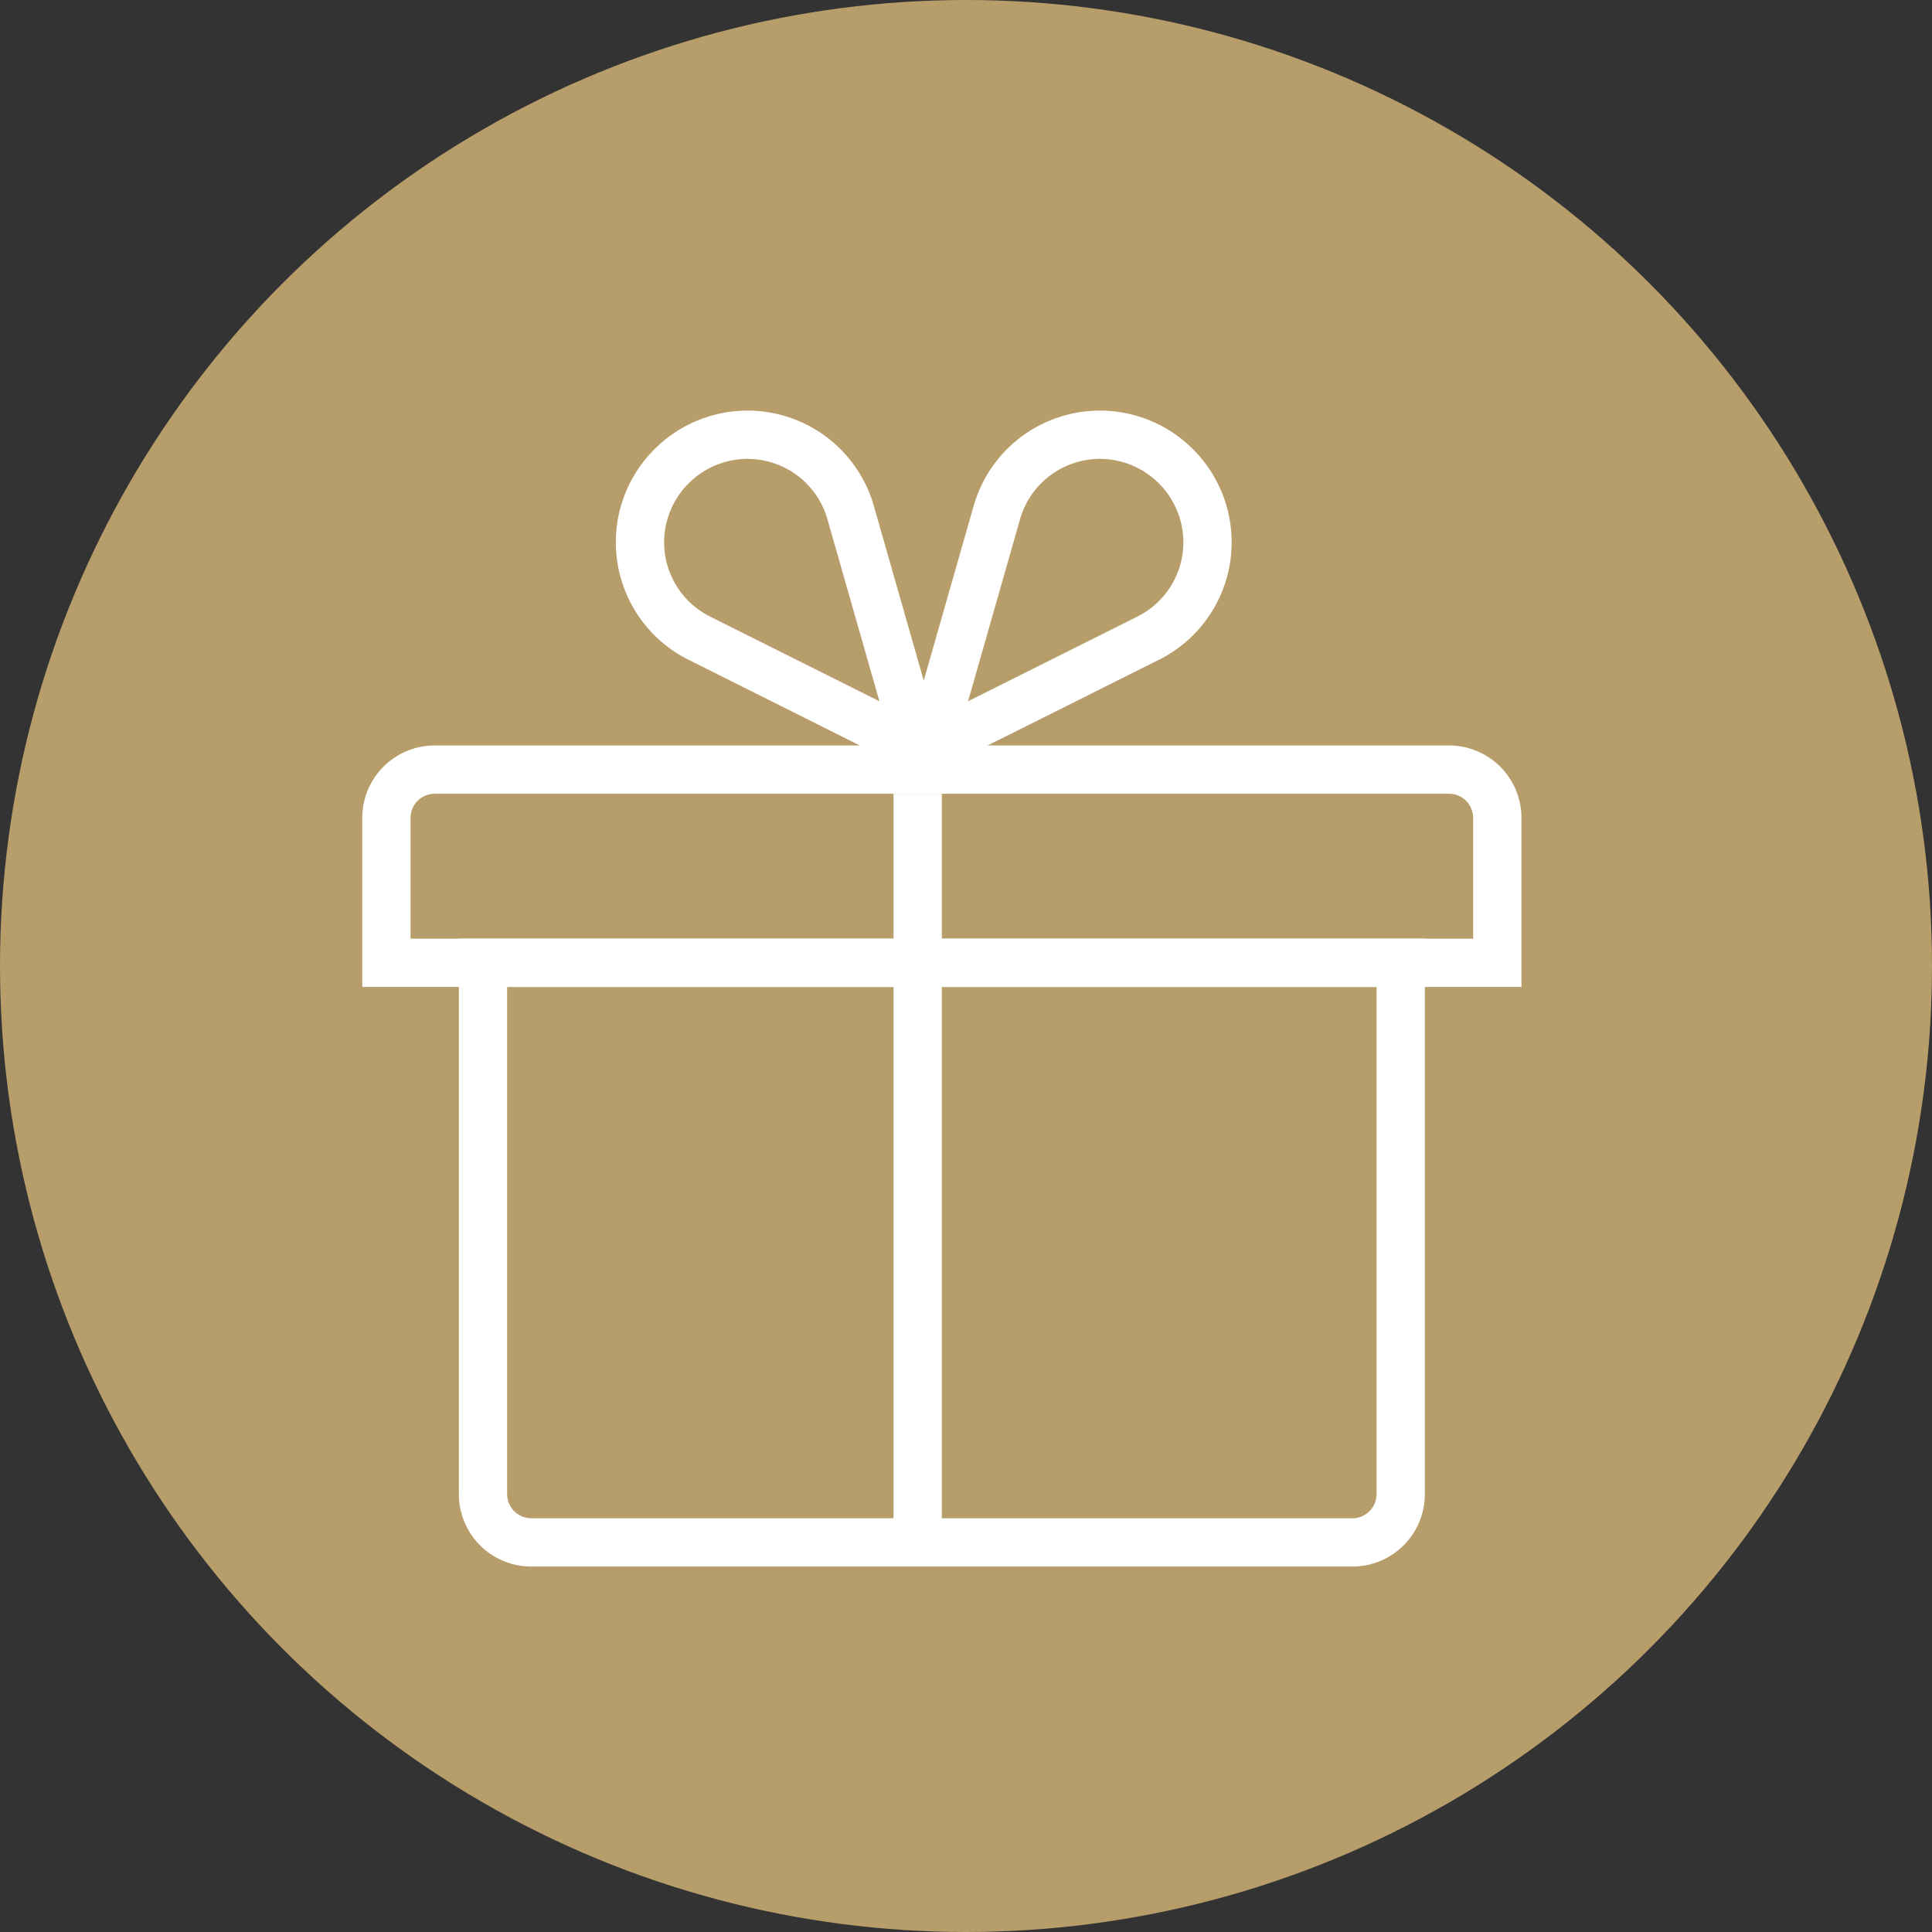
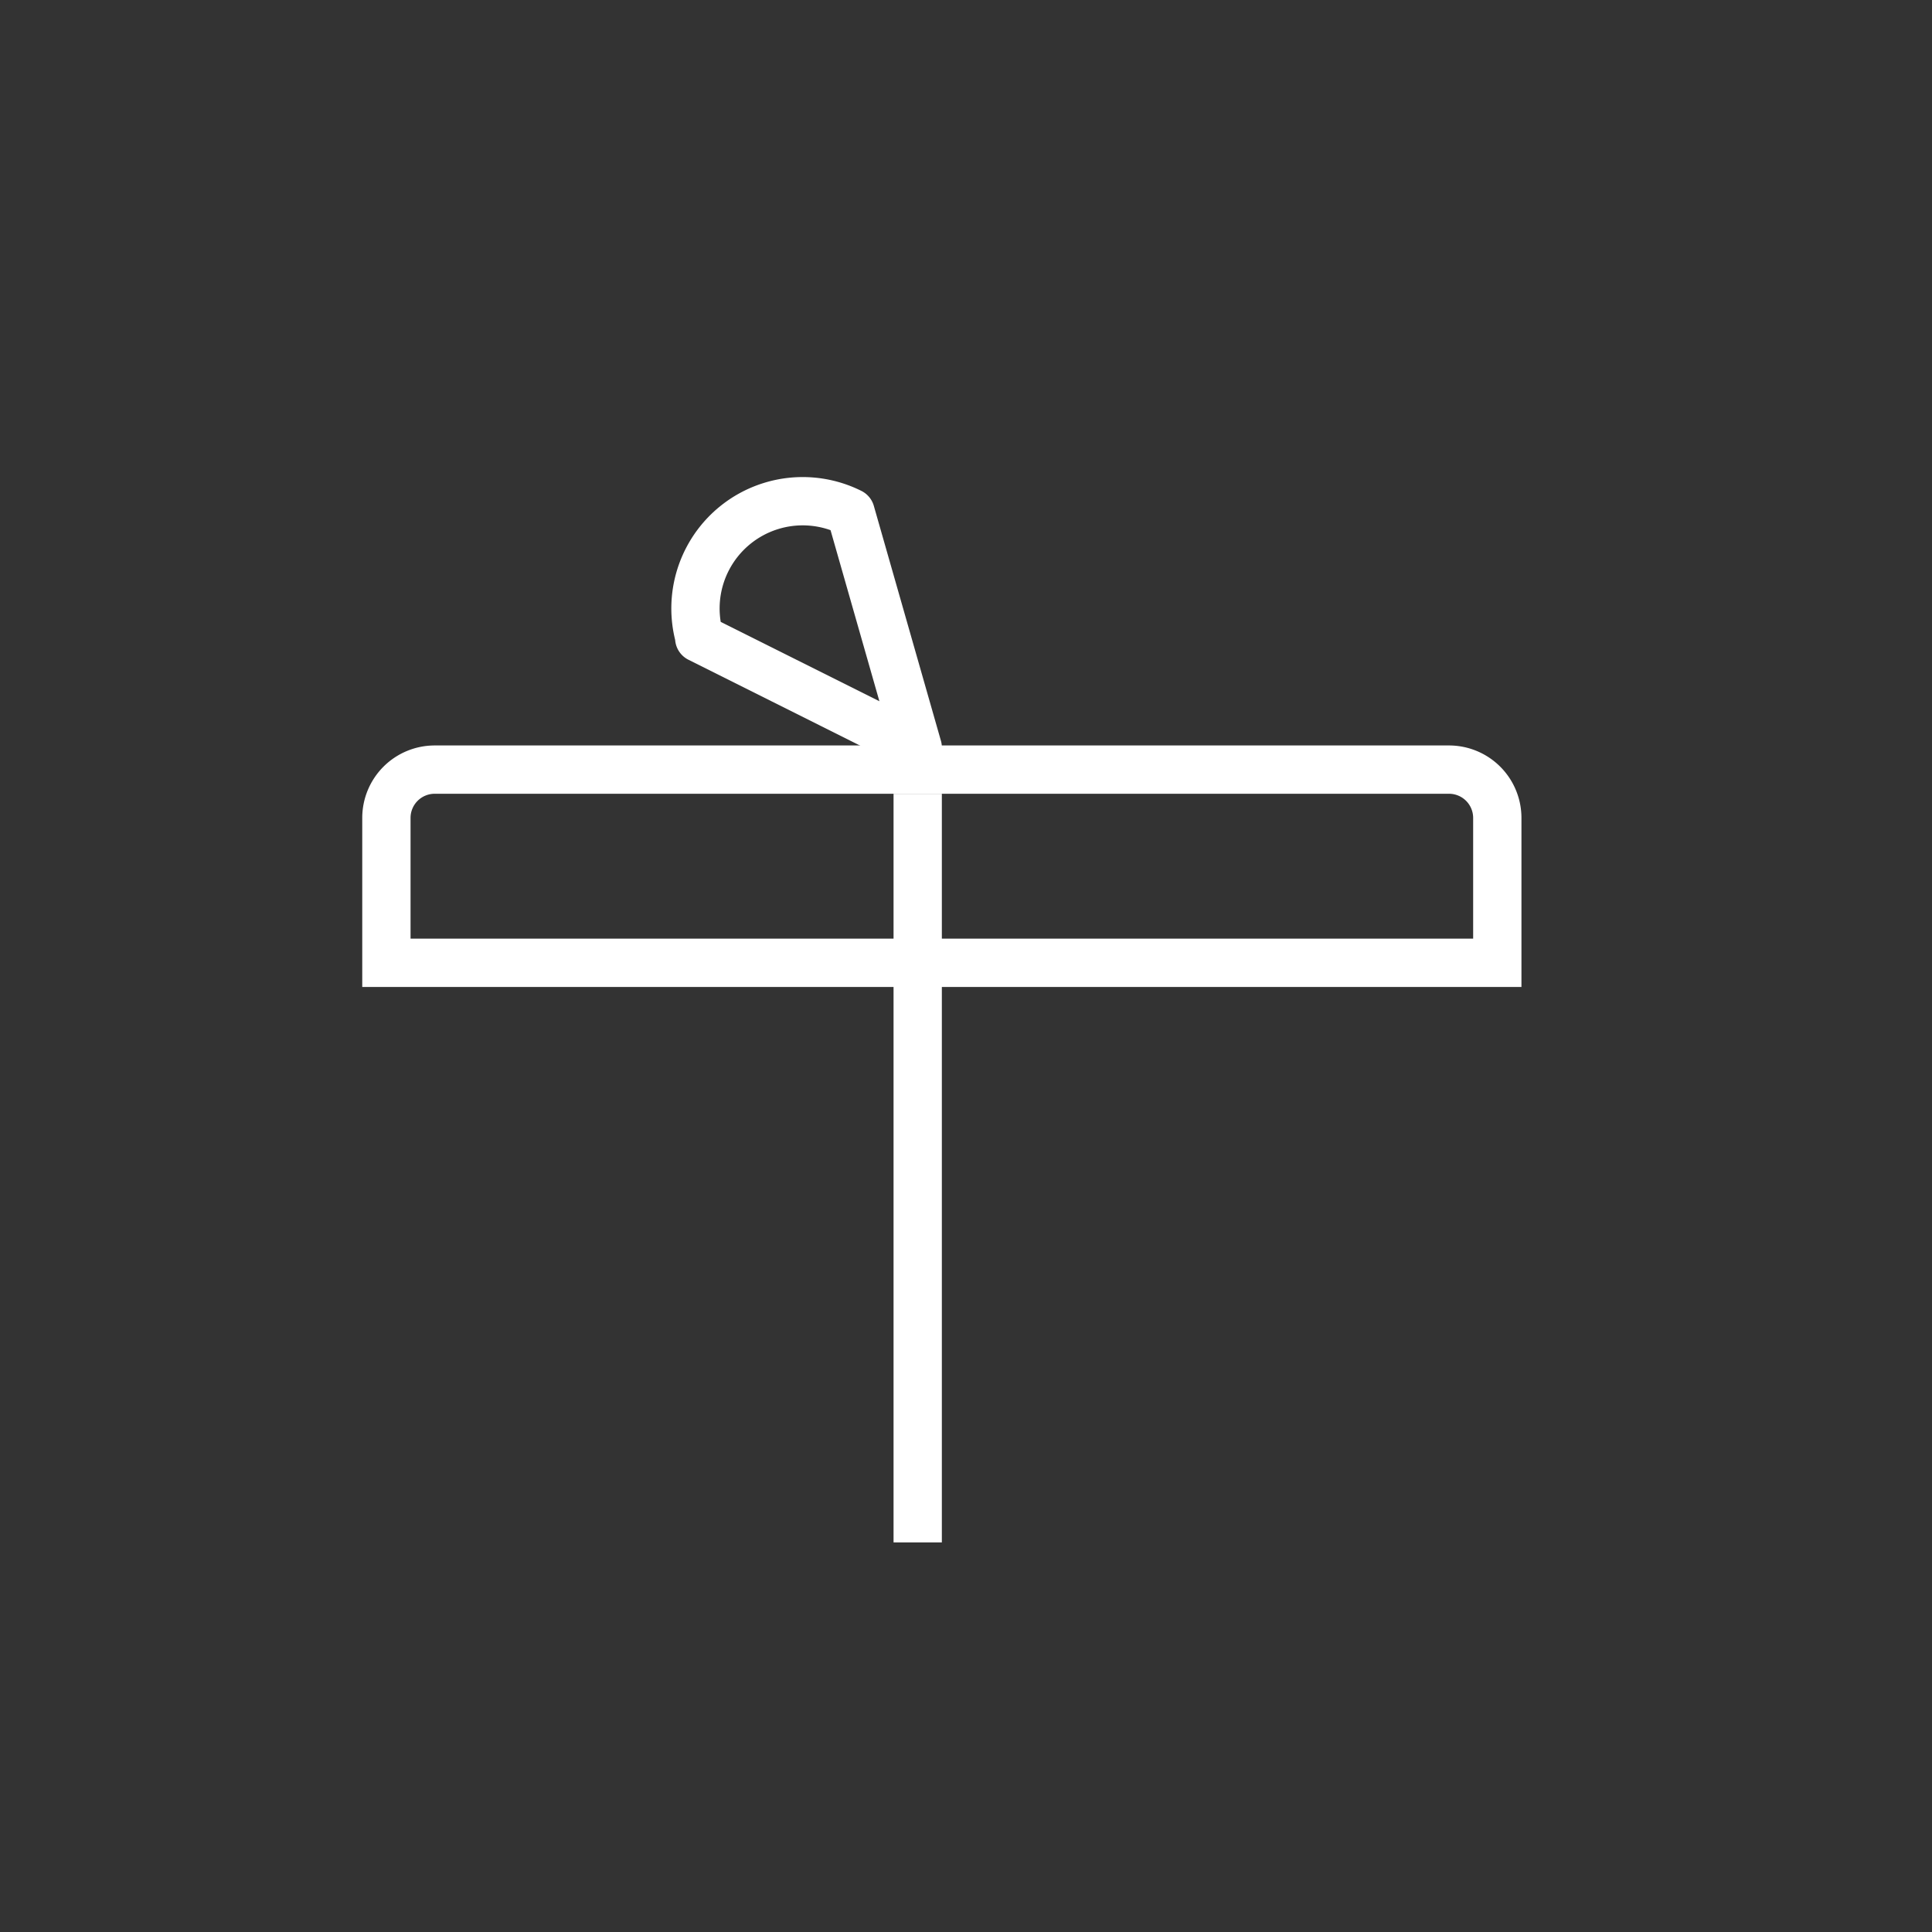
<svg xmlns="http://www.w3.org/2000/svg" width="40" height="40" viewBox="0 0 40 40">
  <rect x="0" y="0" width="40" height="40" fill="#333333" stroke="none" />
  <defs>
    <style>.a{fill:#b79d69;}.b,.c,.d,.e{fill:none;}.c,.d,.e{stroke:#fff;}.c{stroke-miterlimit:10;}.d{stroke-linecap:round;}.d,.e{stroke-linejoin:round;}</style>
  </defs>
-   <circle class="a" cx="20" cy="20" r="20" />
  <g transform="translate(8 8)">
-     <rect class="b" width="24" height="24" />
    <g transform="translate(-912.5 -1007.566)">
-       <path class="c" d="M0,0H19a0,0,0,0,1,0,0V11a1,1,0,0,1-1,1H1a1,1,0,0,1-1-1V0A0,0,0,0,1,0,0Z" transform="translate(914.5 1019.5)" />
      <path class="c" d="M1,0H22a1,1,0,0,1,1,1V4a0,0,0,0,1,0,0H0A0,0,0,0,1,0,4V1A1,1,0,0,1,1,0Z" transform="translate(912.5 1015.5)" />
-       <path class="d" d="M922.111,1010.177l1.389,4.863-4.523-2.262a2.219,2.219,0,0,1-.577-3.554l.007-.007A2.22,2.22,0,0,1,922.111,1010.177Z" />
-       <path class="d" d="M925.139,1010.177l-1.389,4.863,4.523-2.262a2.219,2.219,0,0,0,.577-3.554l-.007-.007A2.22,2.22,0,0,0,925.139,1010.177Z" />
+       <path class="d" d="M922.111,1010.177l1.389,4.863-4.523-2.262l.007-.007A2.22,2.22,0,0,1,922.111,1010.177Z" />
      <line class="e" y2="15.5" transform="translate(923.5 1016)" />
    </g>
  </g>
</svg>